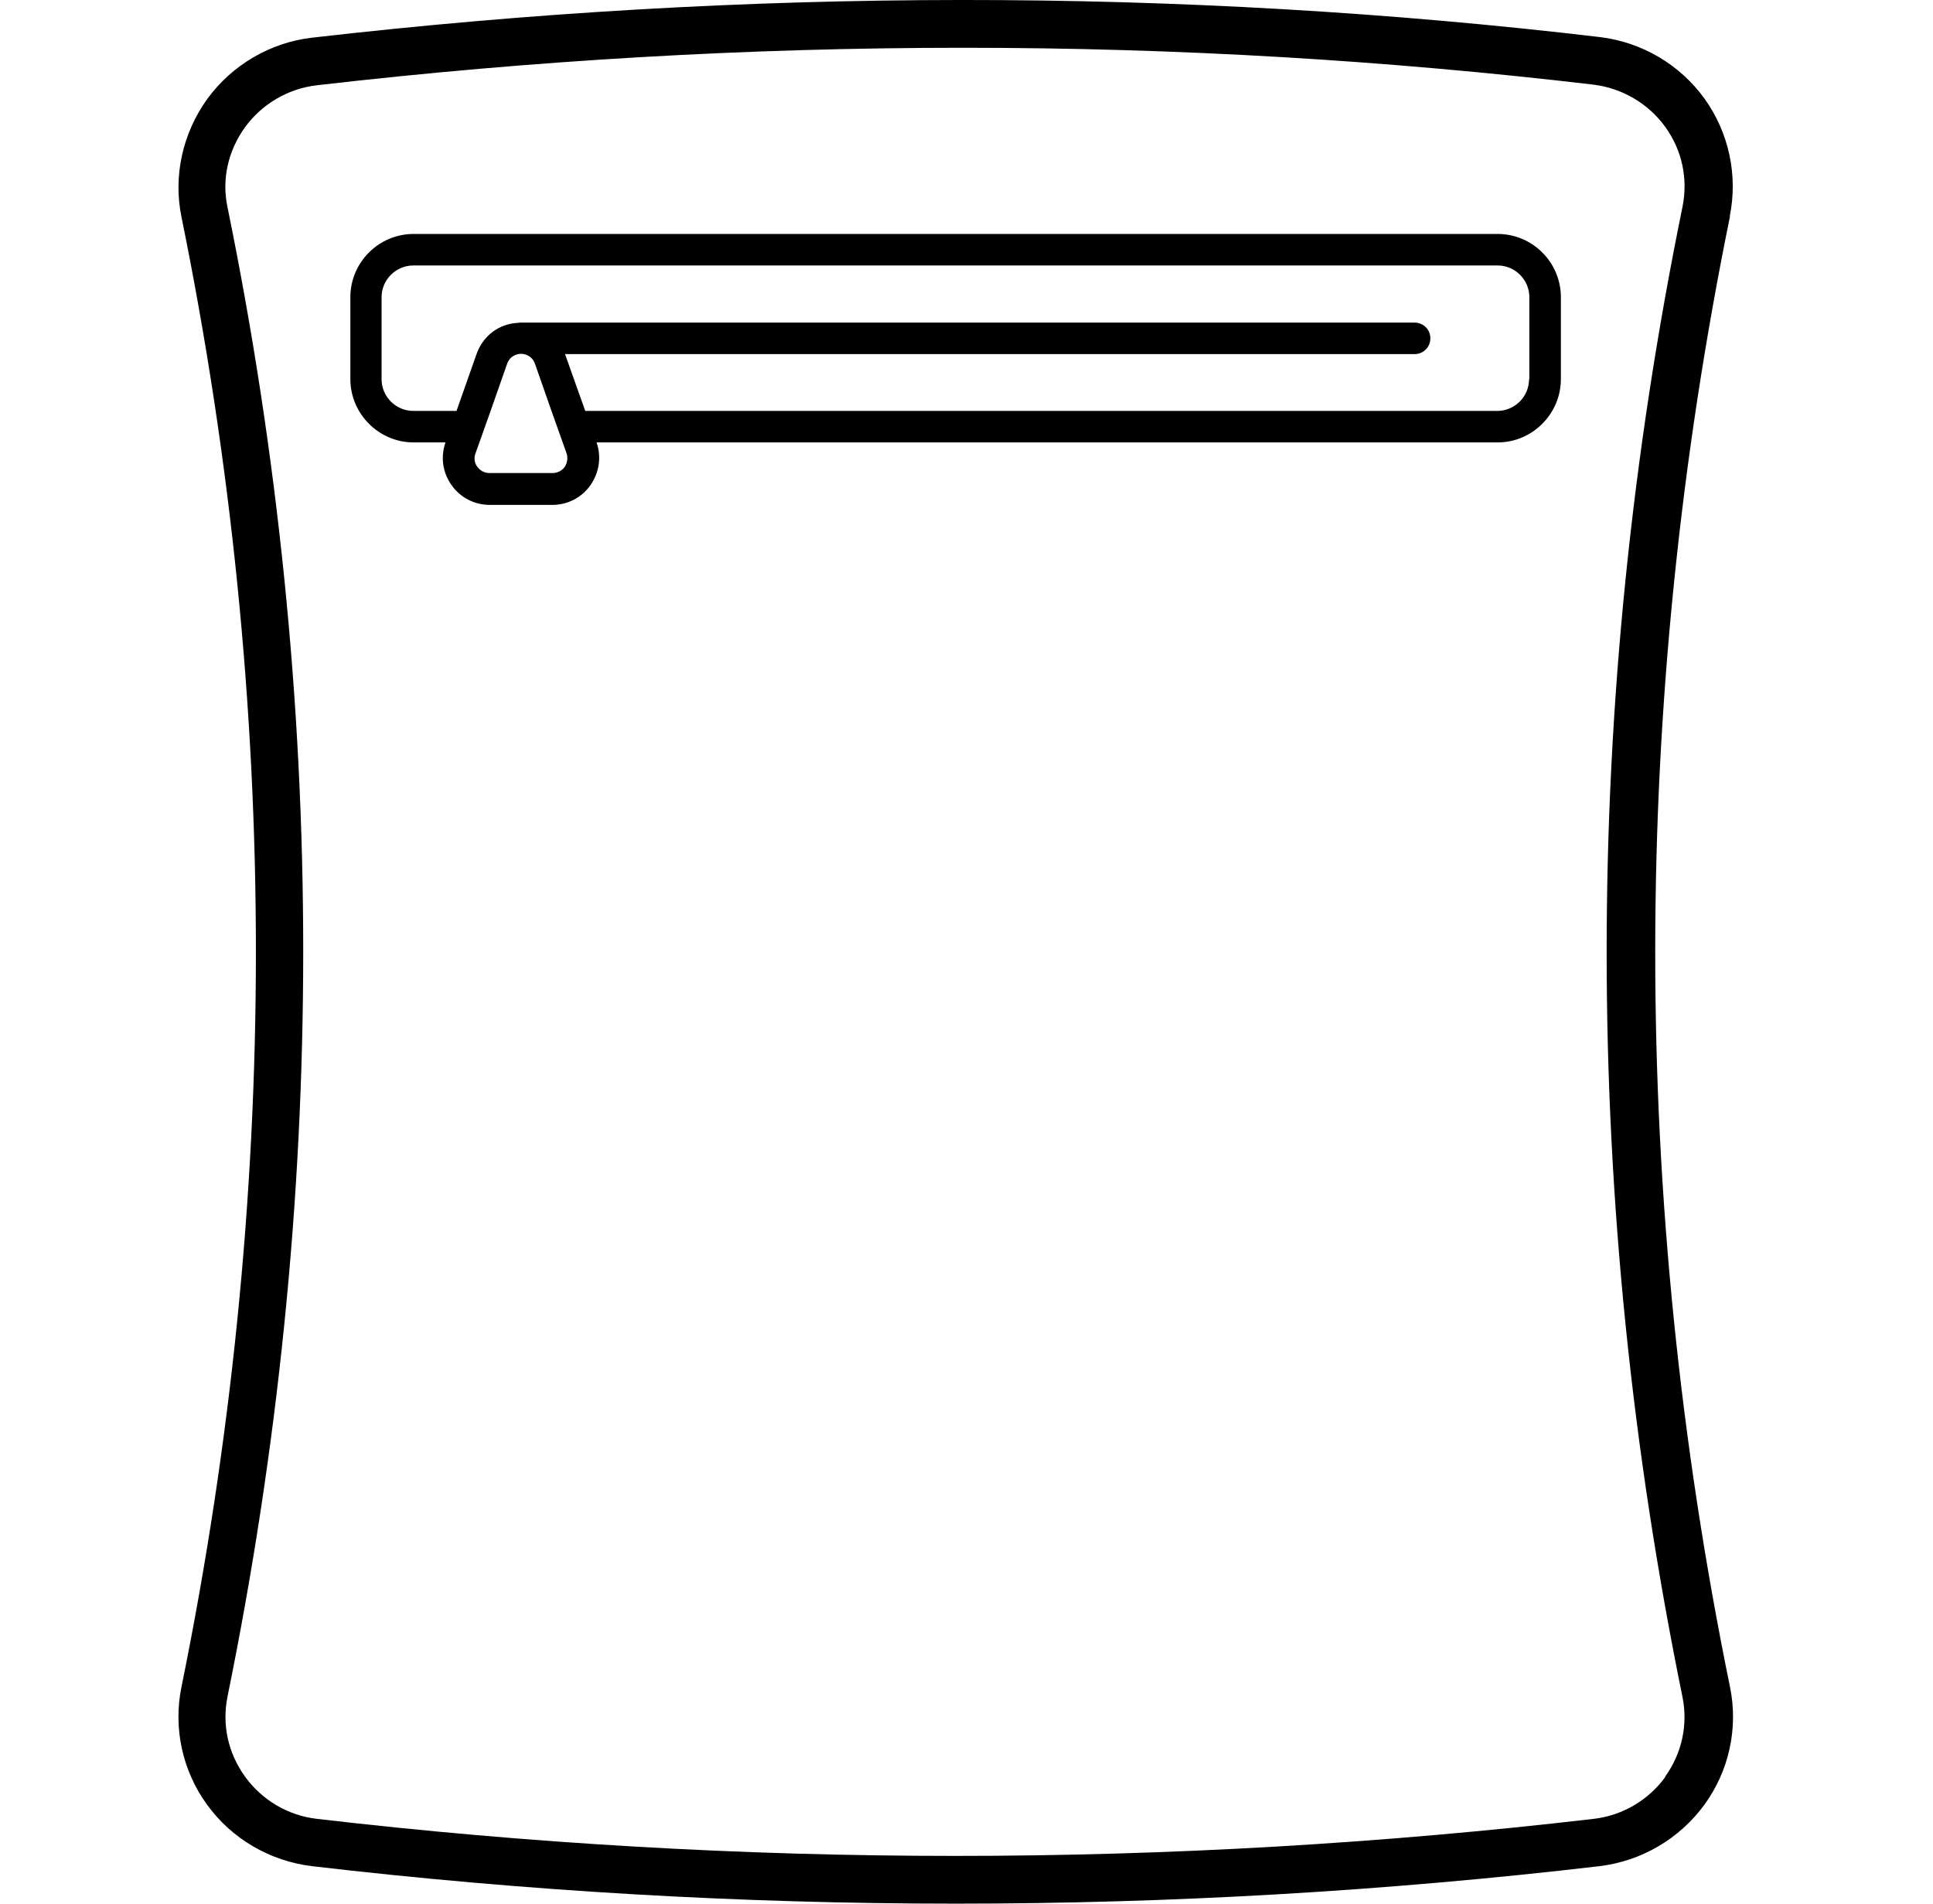
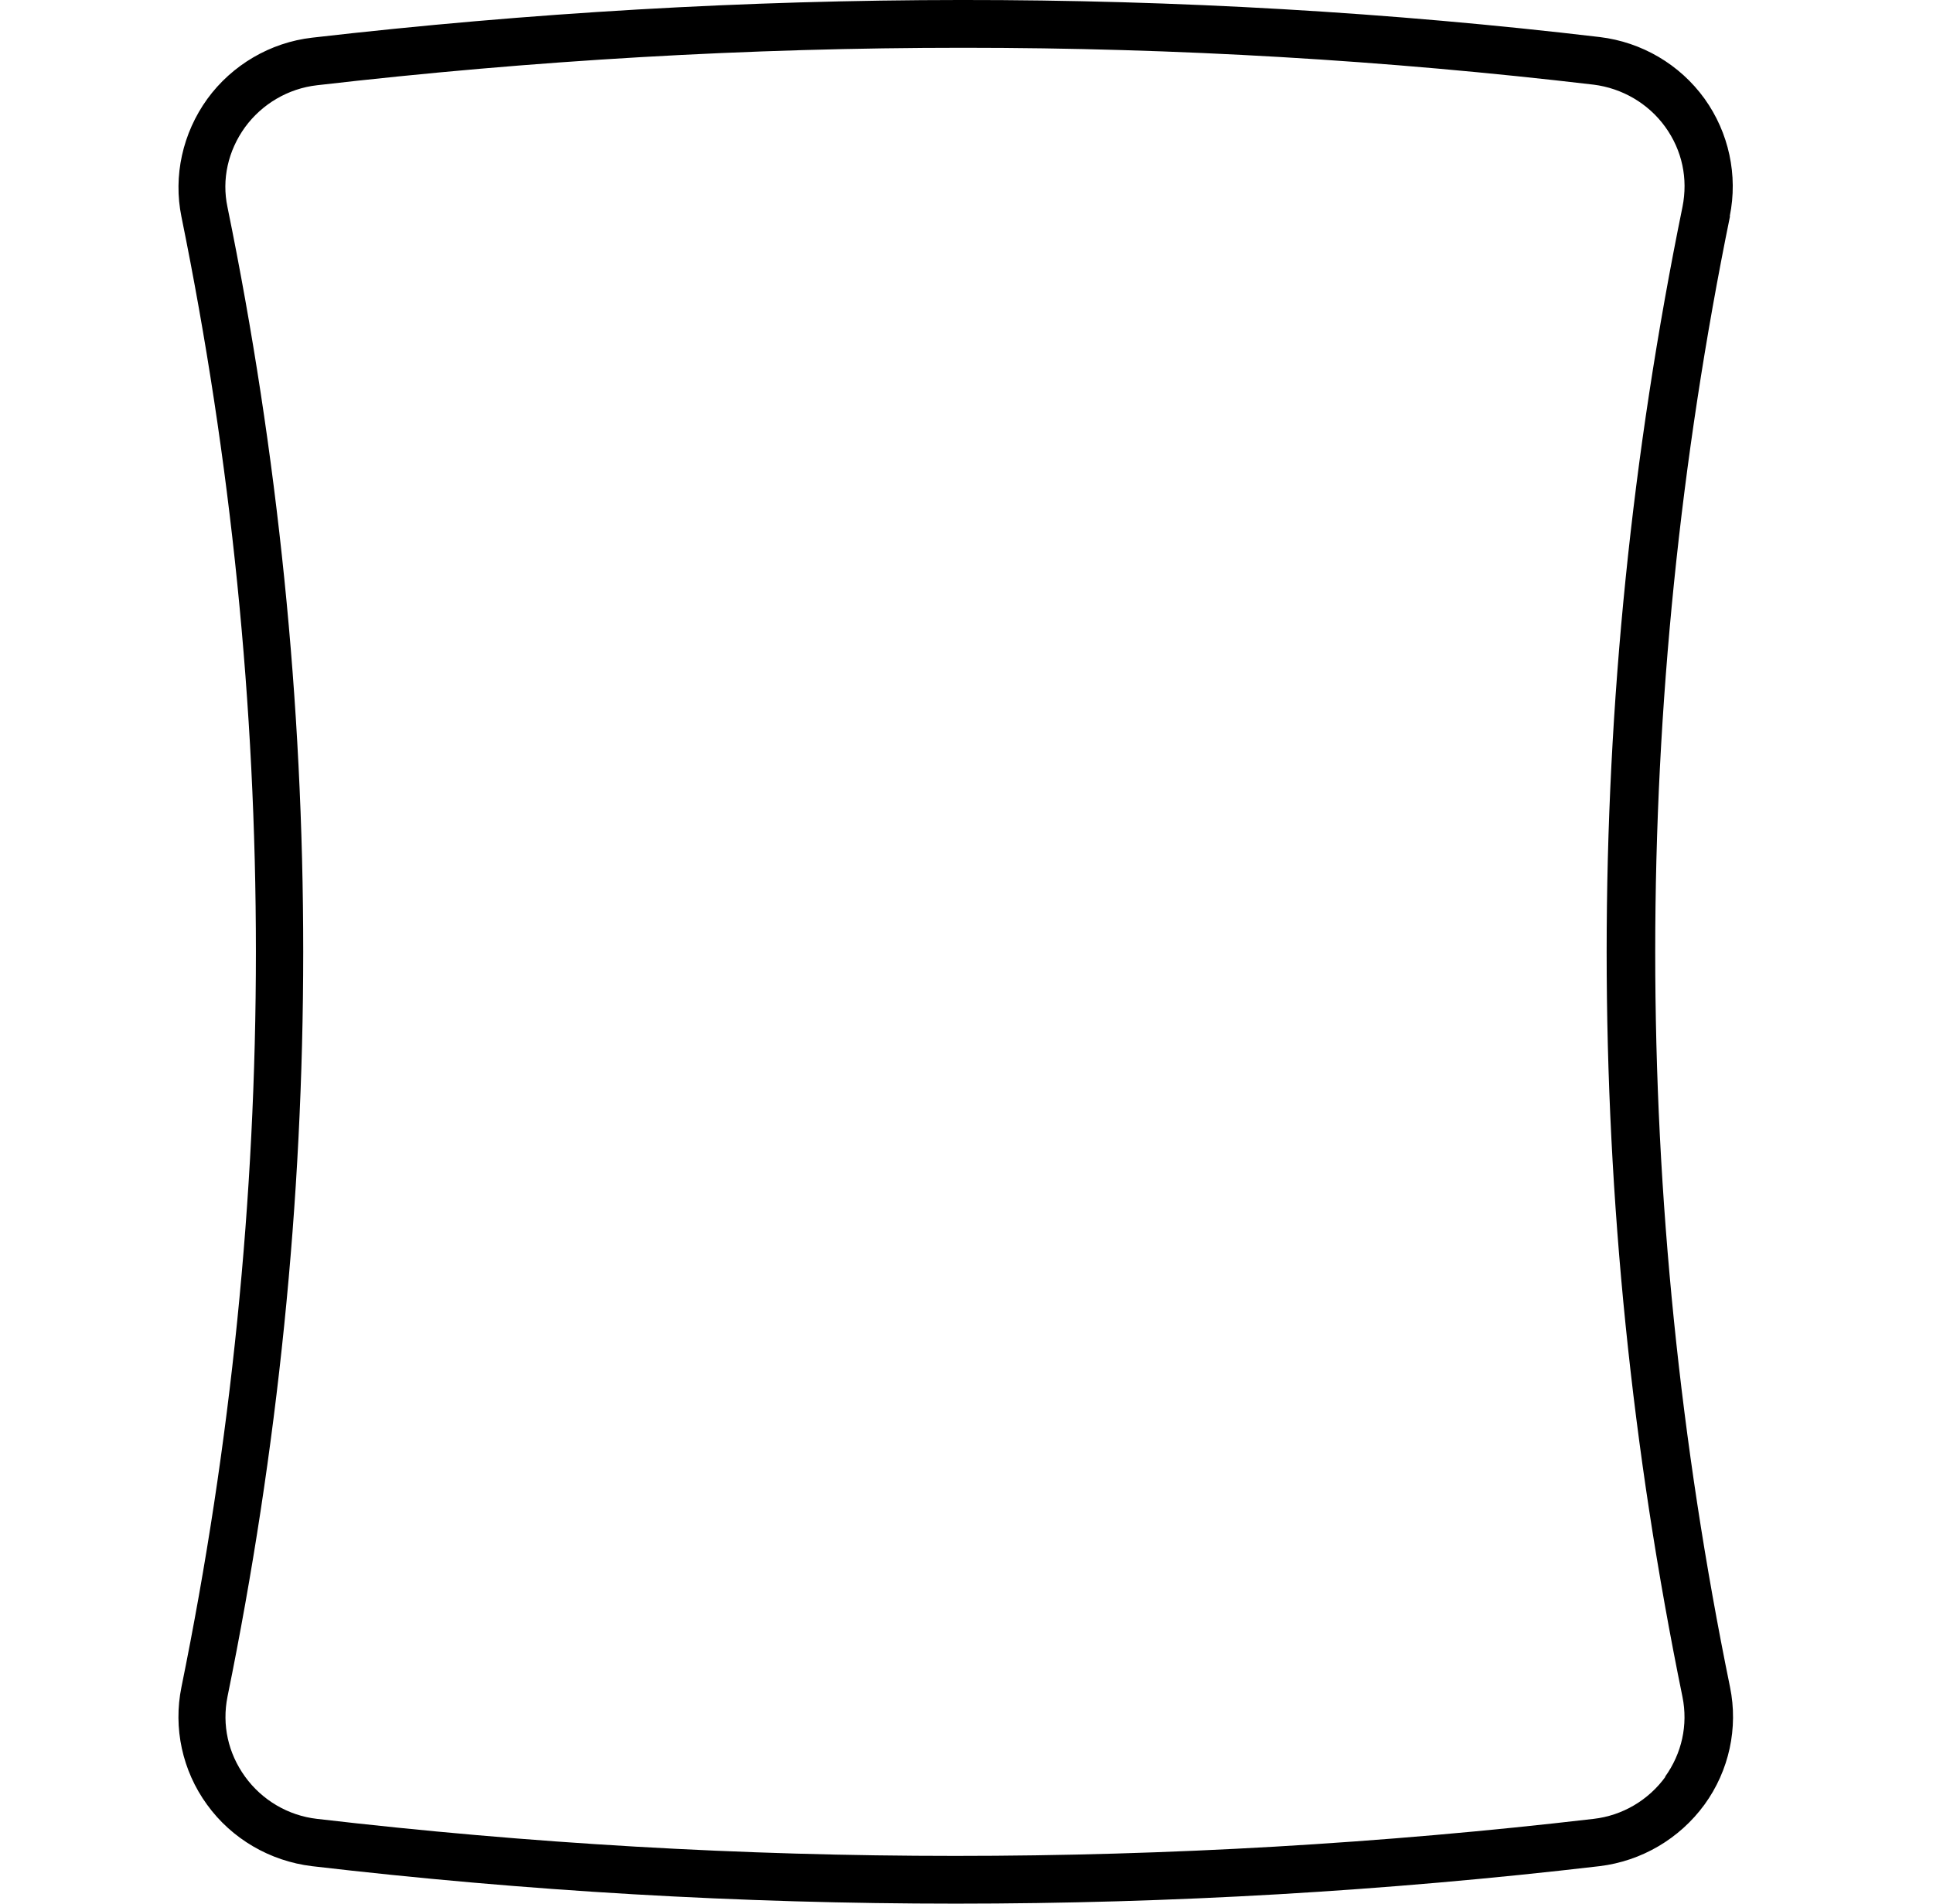
<svg xmlns="http://www.w3.org/2000/svg" width="65" height="64" viewBox="0 0 65 64" fill="none">
  <g id="Frame 162854">
    <g id="Group">
      <path id="Vector" d="M58.166 7.266C58.446 5.896 58.136 4.456 57.316 3.316C56.486 2.166 55.206 1.416 53.796 1.246C39.677 -0.424 25.109 -0.414 10.5 1.266C9.09 1.426 7.8 2.186 6.971 3.326C6.141 4.476 5.821 5.916 6.101 7.286C9.44 23.684 9.44 40.322 6.101 56.721C5.821 58.091 6.131 59.53 6.961 60.67C7.79 61.82 9.08 62.57 10.49 62.74C17.68 63.58 24.909 64 32.138 64C39.367 64 46.607 63.58 53.786 62.74C55.196 62.57 56.476 61.82 57.316 60.67C58.145 59.53 58.456 58.091 58.175 56.721C54.816 40.312 54.826 23.674 58.175 7.266H58.166ZM56.006 59.73C55.436 60.52 54.556 61.04 53.586 61.15C39.347 62.81 24.899 62.81 10.66 61.15C9.69 61.04 8.81 60.52 8.24 59.73C7.67 58.941 7.46 57.991 7.65 57.041C11.04 40.422 11.05 23.584 7.65 6.966C7.45 6.026 7.67 5.066 8.24 4.276C8.81 3.496 9.69 2.976 10.66 2.866C17.929 2.026 25.189 1.606 32.388 1.606C39.587 1.606 46.617 2.026 53.586 2.846C54.546 2.966 55.426 3.476 55.996 4.266C56.566 5.056 56.766 6.006 56.576 6.956C53.176 23.574 53.176 40.432 56.576 57.051C56.766 57.991 56.556 58.95 55.986 59.74L56.006 59.73Z" fill="black" />
-       <path id="Vector_2" d="M50.358 7.865H13.911C12.741 7.865 11.781 8.815 11.781 9.995V12.745C11.781 13.915 12.741 14.874 13.911 14.874H14.981C14.811 15.354 14.881 15.884 15.181 16.304C15.471 16.724 15.951 16.974 16.461 16.974H18.581C19.09 16.974 19.57 16.724 19.86 16.304C20.15 15.884 20.23 15.354 20.06 14.874H50.358C51.527 14.874 52.487 13.915 52.487 12.745V9.995C52.487 8.815 51.527 7.865 50.358 7.865ZM19.05 15.235C19.101 15.384 19.081 15.565 18.991 15.694C18.901 15.825 18.741 15.904 18.581 15.904H16.461C16.291 15.904 16.151 15.825 16.051 15.694C15.951 15.565 15.931 15.395 15.991 15.235L16.121 14.874L16.501 13.805L17.051 12.235C17.161 11.925 17.441 11.895 17.521 11.895C17.601 11.895 17.881 11.925 17.991 12.235L18.541 13.805L18.921 14.874L19.05 15.235ZM51.417 12.745C51.417 13.335 50.937 13.815 50.347 13.815H19.68L19 11.905H47.568C47.858 11.905 48.098 11.675 48.098 11.375C48.098 11.075 47.858 10.845 47.568 10.845H17.521C17.521 10.845 17.451 10.845 17.411 10.855C16.781 10.885 16.251 11.285 16.031 11.885L15.351 13.815H13.901C13.311 13.815 12.831 13.335 12.831 12.745V9.995C12.831 9.405 13.311 8.925 13.901 8.925H50.358C50.947 8.925 51.427 9.405 51.427 9.995V12.745H51.417Z" fill="black" />
    </g>
  </g>
</svg>